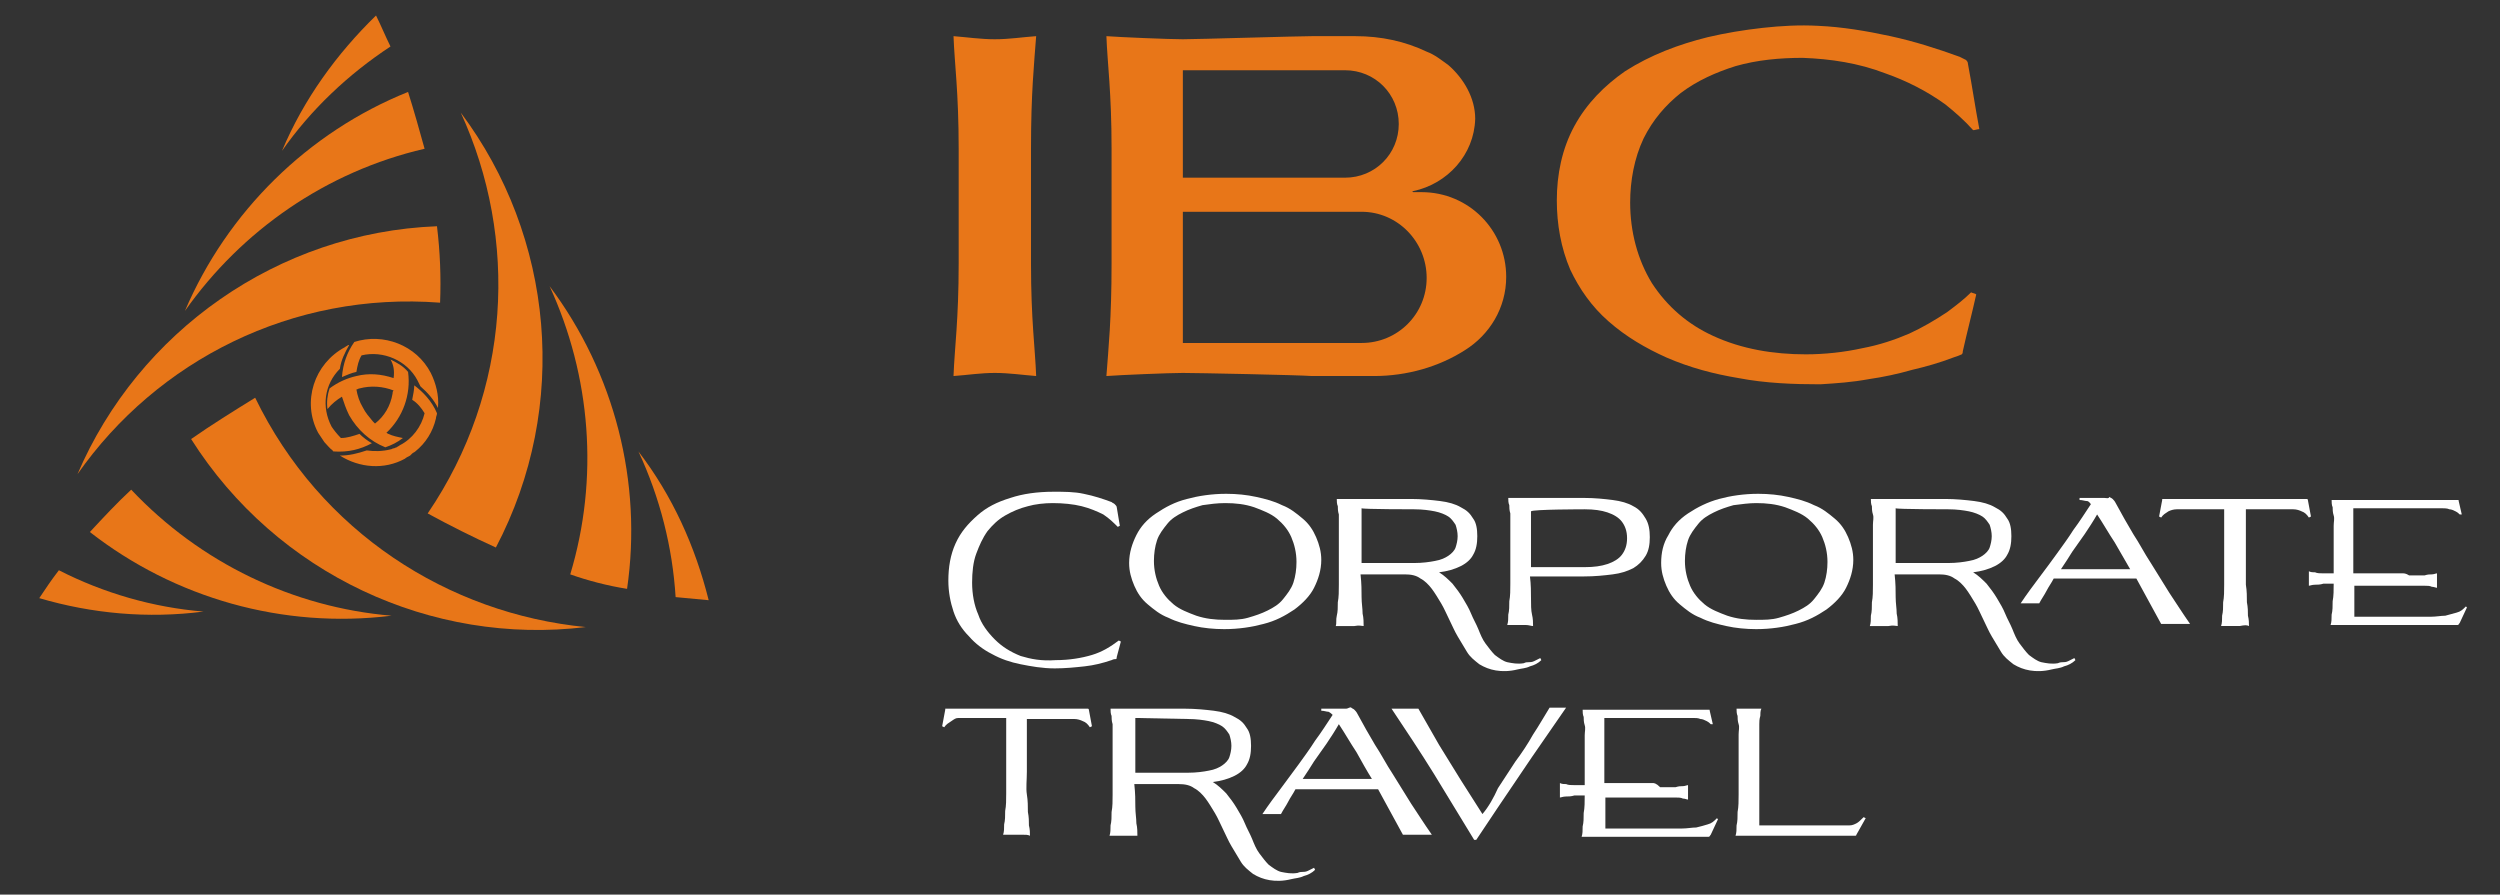
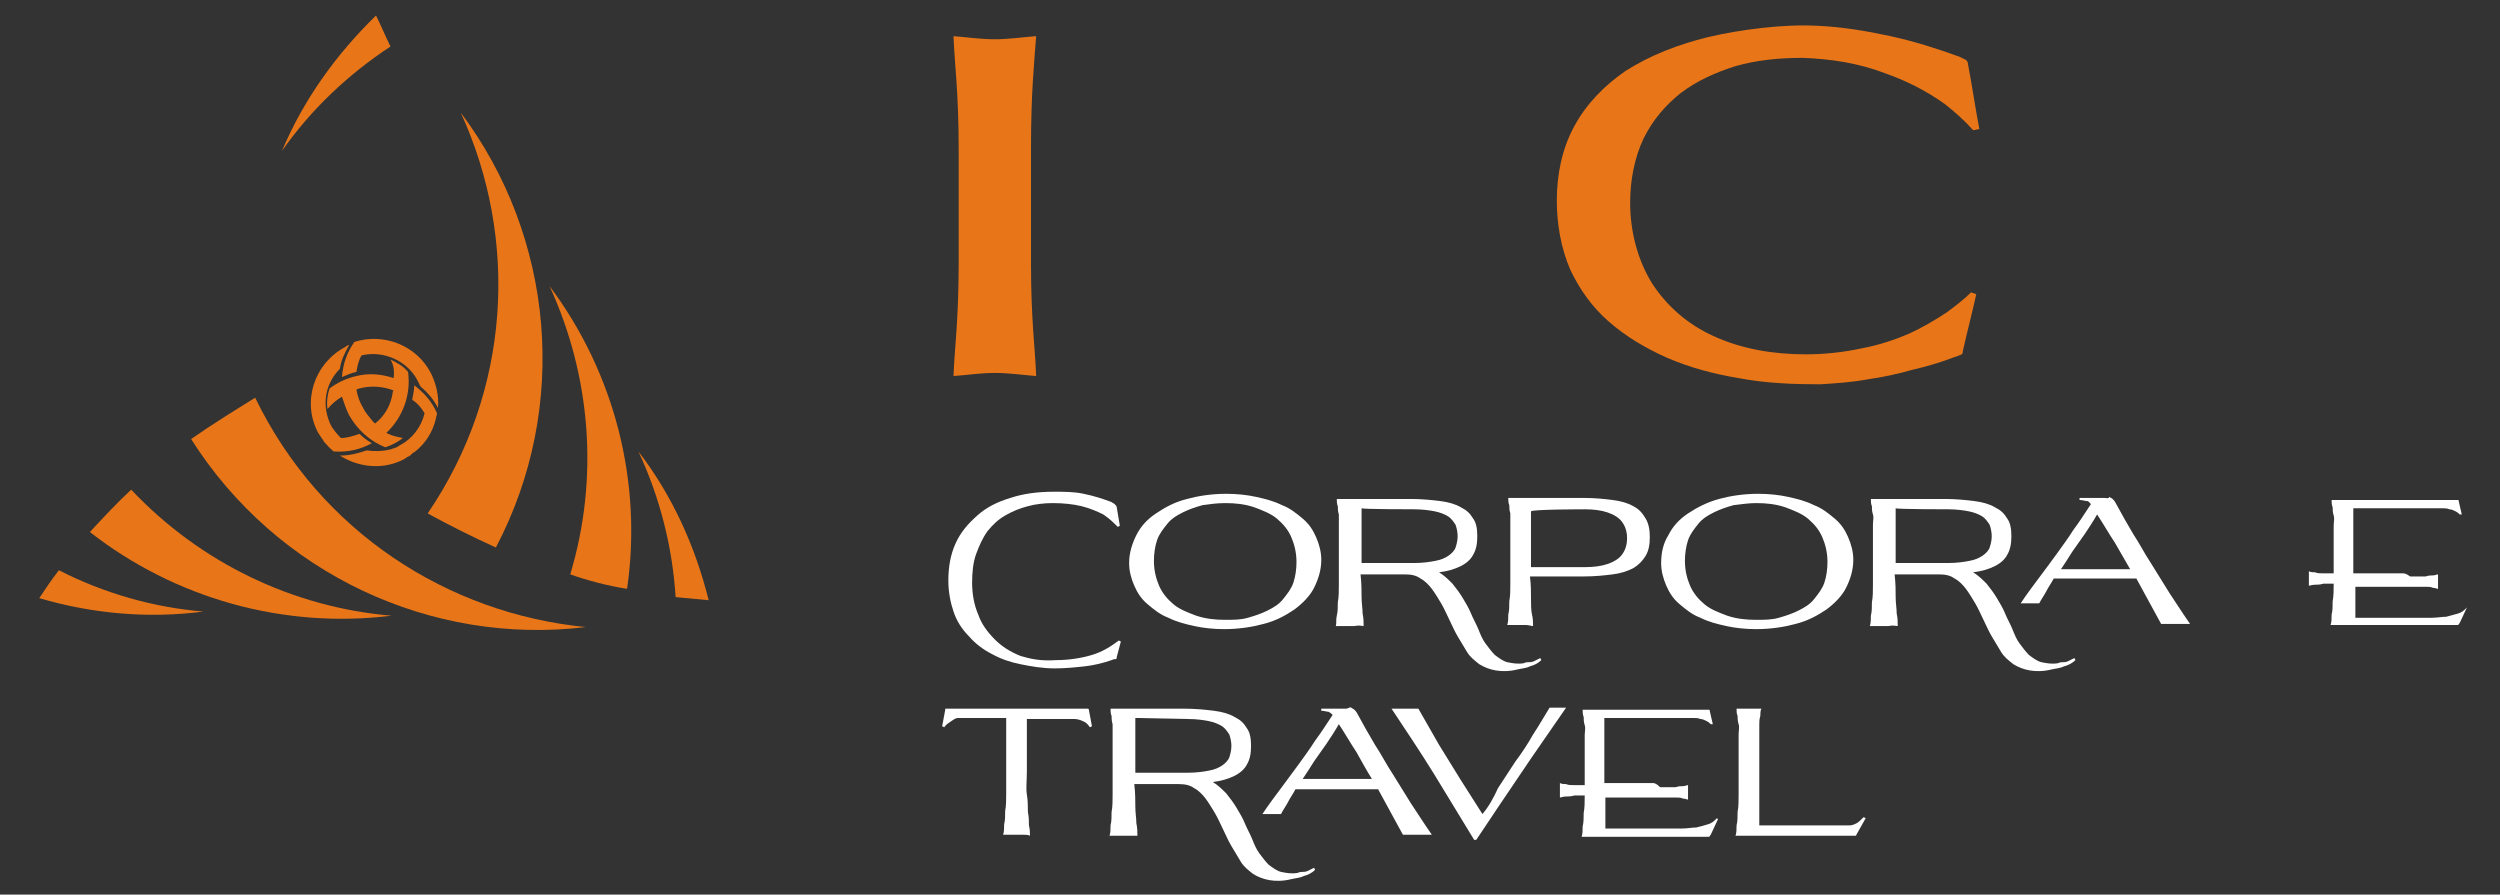
<svg xmlns="http://www.w3.org/2000/svg" version="1.1" id="_лой_1" x="0px" y="0px" viewBox="0 0 242 86.6" style="enable-background:new 0 0 242 86.6;" xml:space="preserve">
  <rect x="0" y="0" width="242" height="86.6" fill="#333333" stroke="none" />
  <style type="text/css"> .st0{fill-rule:evenodd;clip-rule:evenodd;fill:#E87618;} .st1{fill-rule:evenodd;clip-rule:evenodd;fill:#FFFFFF;} </style>
  <g>
    <g>
      <g>
-         <path class="st0" d="M42.3,21.9c-15.4,0.6-28.9,10.2-34.8,24c7.7-11,20.8-17.7,35.1-16.6C42.7,26.8,42.6,24.4,42.3,21.9z" />
-         <path class="st0" d="M39.5,8.9C29.8,12.8,22,20.5,17.9,30.1c5.5-7.8,13.7-13.5,23.2-15.7C40.6,12.6,40.1,10.8,39.5,8.9L39.5,8.9z " />
        <path class="st0" d="M36.4,1.5c-3.8,3.7-7,8.1-9.1,13.1c2.8-4,6.4-7.4,10.5-10.1C37.3,3.5,36.9,2.5,36.4,1.5L36.4,1.5z" />
      </g>
      <g>
        <path class="st0" d="M18.5,42.5c8.3,13.1,23.3,20,38.2,18.2c-13.3-1.3-25.7-9.2-32-22.2C22.6,39.8,20.5,41.1,18.5,42.5z" />
        <path class="st0" d="M8.7,51.5c8.2,6.4,18.7,9.4,29.2,8.1c-9.5-0.8-18.5-5.1-25.2-12.2C11.3,48.7,10,50.1,8.7,51.5L8.7,51.5z" />
        <path class="st0" d="M3.8,57.9c5.1,1.5,10.5,2,15.9,1.3c-4.9-0.4-9.7-1.8-14-4C5,56.1,4.4,57,3.8,57.9z" />
      </g>
      <g>
        <path class="st0" d="M48,53c7.2-13.7,5.6-30.1-3.4-42.1c5.6,12.2,4.9,26.9-3.2,38.8C43.6,50.9,45.8,52,48,53L48,53z" />
        <path class="st0" d="M60.7,57c1.5-10.3-1.2-20.9-7.5-29.3c4,8.7,4.8,18.6,2,27.9C56.9,56.2,58.8,56.7,60.7,57z" />
        <path class="st0" d="M68.6,58.1c-1.3-5.2-3.5-10.1-6.8-14.4c2.1,4.5,3.3,9.3,3.6,14.1C66.5,57.9,67.5,58,68.6,58.1L68.6,58.1z" />
      </g>
    </g>
    <path class="st0" d="M36.3,41c0.9-0.7,1.5-1.7,1.7-2.9c0-0.1,0-0.2,0.1-0.3c-1-0.4-2.2-0.5-3.3-0.2c-0.1,0-0.2,0.1-0.3,0.1 c0.1,0.6,0.3,1.2,0.6,1.7c0.3,0.6,0.6,0.9,1,1.4C36.2,40.9,36.2,40.9,36.3,41L36.3,41z M37.8,34.8c0.6,0.3,1.2,0.6,1.7,1.2 c0.3,2.2-0.5,4.4-2.1,5.9c0.1,0,0.1,0.1,0.2,0.1c0.4,0.2,0.9,0.3,1.4,0.4c-0.5,0.4-1.1,0.7-1.7,0.9c-1.5-0.6-2.7-1.7-3.5-3.1 c-0.3-0.6-0.5-1.2-0.7-1.8c-0.5,0.3-1,0.7-1.4,1.2c-0.1-0.7,0-1.4,0.2-2c0.8-0.6,1.7-1,2.6-1.2c1.2-0.3,2.4-0.2,3.6,0.2 C38.2,35.9,38.1,35.3,37.8,34.8L37.8,34.8L37.8,34.8z M34.3,33.1c2.8-0.9,6,0.3,7.4,3c0.5,1,0.8,2.2,0.7,3.3v0.1 c-0.4-0.8-1-1.5-1.7-2.1c-0.1-0.2-0.2-0.4-0.3-0.6c-1-1.9-3.3-2.9-5.4-2.4c-0.3,0.5-0.4,1-0.5,1.6c-0.5,0.1-0.9,0.3-1.4,0.5 C33.2,35.2,33.6,34.1,34.3,33.1L34.3,33.1L34.3,33.1L34.3,33.1z M33,42.4c0.6,0,1.2-0.2,1.8-0.4c0.3,0.3,0.8,0.7,1.2,0.9 c-1.1,0.6-2.3,0.9-3.7,0.8l0,0c-0.1,0-0.1-0.1-0.1-0.1c-0.3-0.2-0.5-0.5-0.8-0.8c-0.2-0.3-0.4-0.6-0.6-0.9c-1.6-3-0.4-6.7,2.6-8.3 c0.1-0.1,0.2-0.1,0.3-0.2h0.1c-0.4,0.7-0.8,1.5-0.9,2.3c-1.5,1.5-1.8,3.7-0.8,5.6C32.3,41.6,32.6,42,33,42.4L33,42.4L33,42.4z M42.3,40L42.3,40c0,0.2-0.1,0.3-0.1,0.5c-0.3,1.3-1,2.4-2,3.2c-0.1,0.1-0.2,0.1-0.3,0.2c-0.1,0.1-0.1,0.1-0.2,0.2 c-0.2,0.1-0.4,0.2-0.5,0.3c-2,1.1-4.4,0.9-6.3-0.3l0,0c0.9,0,1.7-0.2,2.6-0.5c0.7,0.1,1.5,0.1,2.3-0.1c0.1,0,0.2-0.1,0.3-0.1 s0.2-0.1,0.3-0.1c0.1-0.1,0.2-0.1,0.3-0.2c1.2-0.6,2.1-1.8,2.4-3.1c-0.3-0.5-0.7-1-1.2-1.3c0.1-0.5,0.2-1,0.2-1.4 C40.9,37.9,41.8,38.8,42.3,40L42.3,40z" />
  </g>
  <path class="st0" d="M92.8,25.5V14.4c0-5.5-0.4-8.2-0.5-10.9c1.3,0.1,2.6,0.3,4,0.3s2.6-0.2,4-0.3c-0.2,2.7-0.5,5.5-0.5,10.9v11.1 c0,5.5,0.4,8.2,0.5,10.9c-1.3-0.1-2.6-0.3-4-0.3s-2.6,0.2-4,0.3C92.4,33.7,92.8,31,92.8,25.5z" />
-   <path class="st0" d="M114.5,33.2h17.3c3.5,0,6.3-2.8,6.3-6.3s-2.8-6.4-6.3-6.4h-17.3V33.2L114.5,33.2L114.5,33.2z M130.2,6.8 c2.9,0,5.2,2.3,5.2,5.2s-2.3,5.2-5.2,5.2h-15.7V6.8H130.2L130.2,6.8z M127,3.5h4.2c2.5,0,4.8,0.5,6.9,1.5c0.8,0.3,1.4,0.8,2.1,1.3 c1.5,1.3,2.6,3.2,2.6,5.2c-0.1,3.5-2.7,6.3-6,7c-0.1,0-0.1,0.1,0,0.1h0.8c4.6,0,8.2,3.7,8.2,8.2c0,3-1.6,5.6-4,7.1 c-2.5,1.6-5.6,2.5-8.8,2.5h-6c-1.3-0.1-11.2-0.3-12.5-0.3s-6.1,0.2-7.4,0.3c0.2-2.7,0.5-5.5,0.5-10.9V14.4c0-5.5-0.4-8.2-0.5-10.9 c1.3,0.1,6.1,0.3,7.4,0.3S125.7,3.5,127,3.5L127,3.5z" />
  <path class="st0" d="M190.8,28.3c-0.7,0.7-1.5,1.3-2.3,1.9c-1.2,0.8-2.4,1.5-3.7,2.1c-1.4,0.6-2.9,1.1-4.5,1.4 c-1.8,0.4-3.7,0.6-5.5,0.6c-3.1,0-6.2-0.5-9-1.8c-2.4-1.1-4.4-2.8-5.9-5.1c-1.4-2.3-2.1-5-2.1-7.8c0-2.1,0.4-4.3,1.3-6.2 c0.9-1.8,2.1-3.2,3.6-4.4c1.6-1.2,3.4-2,5.3-2.6c2.1-0.6,4.3-0.8,6.5-0.8c2.7,0.1,5.4,0.5,8,1.5c2,0.7,4,1.7,5.8,3 c1,0.8,1.9,1.6,2.7,2.5c0.2,0,0.4-0.1,0.6-0.1c-0.4-2.1-0.7-4.2-1.1-6.3c0-0.2-0.1-0.3-0.2-0.4c-0.2-0.1-0.4-0.2-0.6-0.3 c-2.2-0.8-4.4-1.5-6.7-2s-4.7-0.9-7-1c-1.8-0.1-3.6,0-5.4,0.2c-1.8,0.2-3.6,0.5-5.3,0.9c-2.8,0.7-5.5,1.7-8,3.3 c-2,1.4-3.7,3.1-4.9,5.3s-1.7,4.7-1.7,7.2c0,2.3,0.4,4.6,1.3,6.7c0.9,1.9,2.1,3.6,3.7,5c1.7,1.5,3.6,2.6,5.6,3.5c2.3,1,4.6,1.6,7,2 c2.6,0.5,5.3,0.6,7.9,0.6c1.6-0.1,3.1-0.2,4.7-0.5c1.4-0.2,2.8-0.5,4.2-0.9c1.3-0.3,2.7-0.7,4-1.2c0.3-0.1,0.6-0.2,0.8-0.3 c0.1-0.1,0.1-0.2,0.1-0.3l0,0c0.4-1.8,0.9-3.7,1.3-5.5C191.2,28.4,191,28.4,190.8,28.3L190.8,28.3z" />
  <g>
-     <path class="st1" d="M232.6,55.5h-4.8c0-0.7,0-1.4,0-2.1c0-0.7,0-1.4,0-2.1c0-0.7,0-1.4,0-2.1h7.9c0.2,0,0.5,0,0.7,0s0.5,0,0.7,0.1 c0.2,0,0.4,0.1,0.6,0.2c0.2,0.1,0.3,0.2,0.4,0.3h0.2l-0.3-1.3c0-0.1,0-0.1-0.1-0.1c0,0-0.1,0-0.2,0c-0.9,0-1.7,0-2.4,0s-1.4,0-2,0 s-1.1,0-1.5,0c-0.5,0-0.9,0-1.2,0c-0.5,0-1.1,0-1.6,0s-1.2,0-1.7,0c-0.6,0-1.1,0-1.6,0c0,0.2,0,0.5,0.1,0.7c0,0.2,0,0.5,0.1,0.8 s0,0.6,0,1s0,0.9,0,1.5s0,1.3,0,2.1v1c-0.3,0-0.7,0-1,0s-0.6,0-0.8-0.1c-0.2,0-0.4,0-0.6-0.1c0,0.1,0,0.3,0,0.4c0,0.1,0,0.2,0,0.3 s0,0.2,0,0.3s0,0.2,0,0.4c0.1,0,0.3-0.1,0.6-0.1c0.2,0,0.5,0,0.8-0.1c0.3,0,0.6,0,1,0c0,0.6,0,1.2-0.1,1.7c0,0.5,0,0.9-0.1,1.3 c0,0.4,0,0.7-0.1,1c0.5,0,1,0,1.6,0s1.1,0,1.7,0c0.6,0,1.1,0,1.6,0c0.4,0,0.8,0,1.3,0s1,0,1.6,0s1.2,0,1.9,0s1.5,0,2.3,0 c0.1,0,0.2,0,0.3,0s0.1-0.1,0.2-0.2l0.7-1.5l-0.1-0.1c-0.3,0.3-0.5,0.5-0.9,0.6s-0.7,0.2-1.1,0.3c-0.4,0-0.9,0.1-1.4,0.1h-7.4 c0-0.3,0-0.7,0-1s0-0.6,0-1c0-0.3,0-0.7,0-1h4.7c0.2,0,0.3,0,0.6,0c0.2,0,0.5,0,0.7,0c0.3,0,0.5,0,0.8,0s0.5,0,0.7,0.1 c0.2,0,0.4,0.1,0.5,0.1c0-0.1,0-0.3,0-0.4c0-0.1,0-0.2,0-0.3s0-0.2,0-0.3s0-0.2,0-0.4c-0.1,0-0.3,0.1-0.5,0.1s-0.4,0-0.7,0.1 c-0.3,0-0.5,0-0.8,0s-0.5,0-0.7,0C232.9,55.5,232.7,55.5,232.6,55.5L232.6,55.5z" />
+     <path class="st1" d="M232.6,55.5h-4.8c0-0.7,0-1.4,0-2.1c0-0.7,0-1.4,0-2.1c0-0.7,0-1.4,0-2.1h7.9c0.2,0,0.5,0,0.7,0s0.5,0,0.7,0.1 c0.2,0,0.4,0.1,0.6,0.2c0.2,0.1,0.3,0.2,0.4,0.3h0.2l-0.3-1.3c0-0.1,0-0.1-0.1-0.1c0,0-0.1,0-0.2,0c-0.9,0-1.7,0-2.4,0s-1.4,0-2,0 s-1.1,0-1.5,0c-0.5,0-0.9,0-1.2,0c-0.5,0-1.1,0-1.6,0s-1.2,0-1.7,0c-0.6,0-1.1,0-1.6,0c0,0.2,0,0.5,0.1,0.7c0,0.2,0,0.5,0.1,0.8 s0,0.6,0,1s0,0.9,0,1.5s0,1.3,0,2.1v1c-0.3,0-0.7,0-1,0s-0.6,0-0.8-0.1c-0.2,0-0.4,0-0.6-0.1c0,0.1,0,0.3,0,0.4c0,0.1,0,0.2,0,0.3 s0,0.2,0,0.3s0,0.2,0,0.4c0.1,0,0.3-0.1,0.6-0.1c0.2,0,0.5,0,0.8-0.1c0.3,0,0.6,0,1,0c0,0.6,0,1.2-0.1,1.7c0,0.5,0,0.9-0.1,1.3 c0,0.4,0,0.7-0.1,1c0.5,0,1,0,1.6,0s1.1,0,1.7,0c0.6,0,1.1,0,1.6,0c0.4,0,0.8,0,1.3,0s1,0,1.6,0s1.2,0,1.9,0s1.5,0,2.3,0 c0.1,0,0.2,0,0.3,0s0.1-0.1,0.2-0.2l0.7-1.5c-0.3,0.3-0.5,0.5-0.9,0.6s-0.7,0.2-1.1,0.3c-0.4,0-0.9,0.1-1.4,0.1h-7.4 c0-0.3,0-0.7,0-1s0-0.6,0-1c0-0.3,0-0.7,0-1h4.7c0.2,0,0.3,0,0.6,0c0.2,0,0.5,0,0.7,0c0.3,0,0.5,0,0.8,0s0.5,0,0.7,0.1 c0.2,0,0.4,0.1,0.5,0.1c0-0.1,0-0.3,0-0.4c0-0.1,0-0.2,0-0.3s0-0.2,0-0.3s0-0.2,0-0.4c-0.1,0-0.3,0.1-0.5,0.1s-0.4,0-0.7,0.1 c-0.3,0-0.5,0-0.8,0s-0.5,0-0.7,0C232.9,55.5,232.7,55.5,232.6,55.5L232.6,55.5z" />
    <path class="st1" d="M136.9,49.3c0.8,0,1.5,0.1,2,0.2c0.5,0.1,1,0.3,1.3,0.5s0.5,0.5,0.7,0.8c0.1,0.3,0.2,0.7,0.2,1.1 c0,0.4-0.1,0.8-0.2,1.1c-0.1,0.3-0.4,0.6-0.7,0.8s-0.7,0.4-1.3,0.5c-0.5,0.1-1.2,0.2-2,0.2h-5.1c0-0.8,0-1.5,0-2.1s0-1.1,0-1.5 s0-0.7,0-1s0-0.5,0-0.7C131.9,49.3,136.9,49.3,136.9,49.3z M132,60.6c0-0.3,0-0.8-0.1-1.2c0-0.5-0.1-1-0.1-1.6s0-1.3-0.1-2.2h4.3 c0.6,0,1.1,0.1,1.5,0.4c0.4,0.2,0.8,0.6,1.1,1s0.6,0.9,0.9,1.4c0.3,0.5,0.5,1,0.8,1.6s0.5,1.1,0.8,1.6s0.6,1,0.9,1.5 c0.3,0.5,0.7,0.8,1.2,1.2c0.5,0.3,1,0.5,1.6,0.6s1.3,0.1,2.1-0.1c0.4-0.1,0.8-0.1,1.2-0.3c0.4-0.1,0.8-0.3,1.1-0.6l-0.1-0.2 c-0.2,0.1-0.4,0.2-0.6,0.3c-0.2,0.1-0.4,0.1-0.5,0.1c-0.2,0-0.3,0-0.5,0.1c-0.6,0.1-1.1,0-1.6-0.1c-0.4-0.1-0.8-0.4-1.2-0.7 c-0.3-0.3-0.6-0.7-0.9-1.1c-0.3-0.4-0.5-0.9-0.7-1.4s-0.5-1-0.7-1.5s-0.5-1-0.8-1.5s-0.6-0.9-1-1.4c-0.4-0.4-0.8-0.8-1.3-1.1 c0.8-0.1,1.5-0.3,2.1-0.6s1-0.7,1.2-1.1c0.3-0.5,0.4-1.1,0.4-1.8s-0.1-1.3-0.4-1.7c-0.3-0.5-0.6-0.8-1.2-1.1 c-0.5-0.3-1.2-0.5-2-0.6s-1.8-0.2-2.8-0.2c-0.2,0-0.5,0-0.8,0s-0.6,0-1,0s-0.7,0-1.1,0c-0.4,0-0.7,0-1,0s-0.6,0-0.8,0s-0.4,0-0.5,0 c-0.3,0-0.7,0-1,0c-0.4,0-0.7,0-1,0c0,0.2,0,0.5,0.1,0.7c0,0.2,0,0.5,0.1,0.8c0,0.3,0,0.6,0,1s0,0.9,0,1.5s0,1.3,0,2.1s0,1.6,0,2.2 c0,0.6,0,1.2-0.1,1.7c0,0.5,0,0.9-0.1,1.3c-0.1,0.4,0,0.7-0.1,1c0.2,0,0.4,0,0.6,0s0.4,0,0.6,0s0.4,0,0.6,0 C131.6,60.5,131.8,60.6,132,60.6L132,60.6z" />
    <path class="st1" d="M101.9,48.7c1,0,2,0.1,2.8,0.3s1.5,0.5,2.1,0.8c0.6,0.4,1,0.8,1.4,1.2l0.2-0.1l-0.3-1.8c0-0.1-0.1-0.2-0.2-0.3 s-0.2-0.1-0.3-0.2c-0.8-0.3-1.7-0.6-2.7-0.8c-0.9-0.2-1.9-0.2-2.9-0.2c-1.6,0-3,0.2-4.2,0.6c-1.3,0.4-2.3,0.9-3.2,1.7 s-1.6,1.6-2.1,2.7c-0.5,1.1-0.7,2.3-0.7,3.6c0,1.1,0.2,2.1,0.5,3s0.8,1.7,1.5,2.4c0.6,0.7,1.4,1.3,2.2,1.7c0.9,0.5,1.8,0.8,2.8,1 s2.1,0.4,3.3,0.4c1,0,2-0.1,2.9-0.2s1.7-0.3,2.6-0.6c0.2-0.1,0.3-0.1,0.4-0.1s0.1-0.1,0.1-0.2l0.4-1.5l-0.2-0.1 c-0.8,0.6-1.6,1.1-2.6,1.4c-1,0.3-2.2,0.5-3.5,0.5c-1.4,0.1-2.4-0.1-3.4-0.4c-1-0.4-1.8-0.9-2.5-1.6c-0.7-0.7-1.3-1.5-1.6-2.4 c-0.4-0.9-0.6-2-0.6-3.1c0-1,0.1-2,0.4-2.8s0.6-1.5,1.1-2.2c0.5-0.6,1-1.1,1.7-1.5s1.4-0.7,2.2-0.9 C100.2,48.8,101.1,48.7,101.9,48.7L101.9,48.7z" />
-     <path class="st1" d="M217.7,60.6c0-0.3,0-0.6-0.1-1c0-0.4,0-0.8-0.1-1.3c0-0.5,0-1.1-0.1-1.7c0-0.6,0-1.4,0-2.2s0-1.4,0-1.9 s0-1,0-1.4s0-0.7,0-1s0-0.5,0-0.8h4.6c0.3,0,0.6,0.1,0.8,0.2c0.3,0.1,0.5,0.3,0.7,0.6l0.2-0.1l-0.3-1.6c0,0,0-0.1-0.1-0.1h-0.1 h-13.8h-0.1c0,0,0,0,0,0.1L209,50l0.2,0.1c0.2-0.3,0.4-0.4,0.7-0.6c0.2-0.1,0.5-0.2,0.8-0.2h4.6c0,0.2,0,0.5,0,0.8s0,0.6,0,1 s0,0.8,0,1.4c0,0.5,0,1.2,0,1.9c0,0.8,0,1.6,0,2.2c0,0.6,0,1.2-0.1,1.7c0,0.5,0,0.9-0.1,1.3c0,0.4,0,0.7-0.1,1c0.2,0,0.4,0,0.6,0 c0.2,0,0.4,0,0.6,0s0.4,0,0.6,0C217.3,60.5,217.5,60.5,217.7,60.6L217.7,60.6z" />
    <path class="st1" d="M170,48.7c1,0,1.9,0.1,2.8,0.4c0.8,0.3,1.6,0.6,2.2,1.1c0.6,0.5,1.1,1.1,1.4,1.8c0.3,0.7,0.5,1.5,0.5,2.4 c0,0.7-0.1,1.4-0.3,2s-0.6,1.1-1,1.6s-0.9,0.8-1.5,1.1s-1.2,0.5-1.9,0.7S170.8,60,170,60c-1,0-1.9-0.1-2.8-0.4 c-0.8-0.3-1.6-0.6-2.2-1.1c-0.6-0.5-1.1-1.1-1.4-1.8c-0.3-0.7-0.5-1.5-0.5-2.4c0-0.7,0.1-1.4,0.3-2s0.6-1.1,1-1.6s0.9-0.8,1.5-1.1 s1.2-0.5,1.9-0.7C168.6,48.8,169.3,48.7,170,48.7L170,48.7L170,48.7z M160.8,54.5c0,0.8,0.2,1.5,0.5,2.2s0.7,1.3,1.3,1.8 s1.2,1,2,1.3c0.8,0.4,1.6,0.6,2.5,0.8s1.9,0.3,2.9,0.3c1.4,0,2.7-0.2,3.8-0.5c1.2-0.3,2.1-0.8,3-1.4c0.8-0.6,1.5-1.3,1.9-2.1 s0.7-1.7,0.7-2.7c0-0.8-0.2-1.5-0.5-2.2s-0.7-1.3-1.3-1.8s-1.2-1-2-1.3c-0.8-0.4-1.6-0.6-2.5-0.8s-1.9-0.3-2.9-0.3 c-1.4,0-2.7,0.2-3.8,0.5s-2.1,0.8-3,1.4s-1.5,1.3-1.9,2.1C161,52.6,160.8,53.5,160.8,54.5L160.8,54.5z" />
    <path class="st1" d="M153.4,49.3c0.9,0,1.6,0.1,2.2,0.3c0.6,0.2,1.1,0.5,1.4,0.9c0.3,0.4,0.5,0.9,0.5,1.6c0,0.7-0.2,1.2-0.5,1.6 c-0.3,0.4-0.8,0.7-1.4,0.9c-0.6,0.2-1.3,0.3-2.2,0.3h-5.2c0-0.8,0-1.5,0-2.1s0-1.1,0-1.5s0-0.8,0-1c0-0.3,0-0.5,0-0.8 C148.3,49.3,153.4,49.3,153.4,49.3z M148.4,60.6c0-0.3,0-0.7-0.1-1.1s-0.1-1-0.1-1.6s0-1.3-0.1-2.1h5.2c1.1,0,2-0.1,2.8-0.2 c0.8-0.1,1.4-0.3,2-0.6c0.5-0.3,0.9-0.7,1.2-1.2s0.4-1.1,0.4-1.8s-0.1-1.3-0.4-1.8c-0.3-0.5-0.6-0.9-1.2-1.2 c-0.5-0.3-1.2-0.5-2-0.6s-1.7-0.2-2.8-0.2c-0.1,0-0.4,0-0.6,0c-0.3,0-0.6,0-1,0s-0.7,0-1.1,0c-0.4,0-0.8,0-1.1,0s-0.6,0-0.9,0 c-0.3,0-0.4,0-0.6,0c-0.3,0-0.7,0-1,0c-0.4,0-0.7,0-1,0c0,0.2,0,0.5,0.1,0.7c0,0.2,0,0.5,0.1,0.8c0,0.3,0,0.6,0,1s0,0.9,0,1.5 s0,1.3,0,2.1s0,1.6,0,2.2c0,0.6,0,1.2-0.1,1.7c0,0.5,0,0.9-0.1,1.3c0,0.4,0,0.7-0.1,1c0.2,0,0.4,0,0.6,0c0.2,0,0.4,0,0.6,0 c0.2,0,0.4,0,0.6,0C148,60.5,148.2,60.6,148.4,60.6L148.4,60.6z" />
    <path class="st1" d="M118.6,48.7c1,0,1.9,0.1,2.8,0.4c0.8,0.3,1.6,0.6,2.2,1.1s1.1,1.1,1.4,1.8s0.5,1.5,0.5,2.4 c0,0.7-0.1,1.4-0.3,2c-0.2,0.6-0.6,1.1-1,1.6s-0.9,0.8-1.5,1.1s-1.2,0.5-1.9,0.7c-0.7,0.2-1.4,0.2-2.2,0.2c-1,0-1.9-0.1-2.8-0.4 c-0.8-0.3-1.6-0.6-2.2-1.1s-1.1-1.1-1.4-1.8s-0.5-1.5-0.5-2.4c0-0.7,0.1-1.4,0.3-2c0.2-0.6,0.6-1.1,1-1.6s0.9-0.8,1.5-1.1 s1.2-0.5,1.9-0.7C117.1,48.8,117.8,48.7,118.6,48.7L118.6,48.7L118.6,48.7z M109.3,54.5c0,0.8,0.2,1.5,0.5,2.2s0.7,1.3,1.3,1.8 c0.6,0.5,1.2,1,2,1.3c0.8,0.4,1.6,0.6,2.5,0.8s1.9,0.3,2.9,0.3c1.4,0,2.7-0.2,3.8-0.5c1.2-0.3,2.1-0.8,3-1.4 c0.8-0.6,1.5-1.3,1.9-2.1s0.7-1.7,0.7-2.7c0-0.8-0.2-1.5-0.5-2.2s-0.7-1.3-1.3-1.8c-0.6-0.5-1.2-1-2-1.3c-0.8-0.4-1.6-0.6-2.5-0.8 s-1.9-0.3-2.9-0.3c-1.4,0-2.7,0.2-3.8,0.5c-1.2,0.3-2.1,0.8-3,1.4s-1.5,1.3-1.9,2.1S109.3,53.5,109.3,54.5L109.3,54.5z" />
    <path class="st1" d="M188.6,49.3c0.8,0,1.5,0.1,2,0.2c0.5,0.1,1,0.3,1.3,0.5s0.5,0.5,0.7,0.8c0.1,0.3,0.2,0.7,0.2,1.1 c0,0.4-0.1,0.8-0.2,1.1c-0.1,0.3-0.4,0.6-0.7,0.8s-0.7,0.4-1.3,0.5c-0.5,0.1-1.2,0.2-2,0.2h-5.1c0-0.8,0-1.5,0-2.1s0-1.1,0-1.5 s0-0.7,0-1s0-0.5,0-0.7C183.6,49.3,188.6,49.3,188.6,49.3z M183.7,60.6c0-0.3,0-0.8-0.1-1.2c0-0.5-0.1-1-0.1-1.6s0-1.3-0.1-2.2h4.3 c0.6,0,1.1,0.1,1.5,0.4c0.4,0.2,0.8,0.6,1.1,1s0.6,0.9,0.9,1.4c0.3,0.5,0.5,1,0.8,1.6s0.5,1.1,0.8,1.6s0.6,1,0.9,1.5 c0.3,0.5,0.7,0.8,1.2,1.2c0.5,0.3,1,0.5,1.6,0.6s1.3,0.1,2.1-0.1c0.4-0.1,0.8-0.1,1.2-0.3c0.4-0.1,0.8-0.3,1.1-0.6l-0.1-0.2 c-0.2,0.1-0.4,0.2-0.6,0.3c-0.2,0.1-0.4,0.1-0.5,0.1s-0.3,0-0.5,0.1c-0.6,0.1-1.1,0-1.6-0.1c-0.4-0.1-0.8-0.4-1.2-0.7 c-0.3-0.3-0.6-0.7-0.9-1.1c-0.3-0.4-0.5-0.9-0.7-1.4s-0.5-1-0.7-1.5s-0.5-1-0.8-1.5s-0.6-0.9-1-1.4c-0.4-0.4-0.8-0.8-1.3-1.1 c0.8-0.1,1.5-0.3,2.1-0.6s1-0.7,1.2-1.1c0.3-0.5,0.4-1.1,0.4-1.8s-0.1-1.3-0.4-1.7c-0.3-0.5-0.6-0.8-1.2-1.1 c-0.5-0.3-1.2-0.5-2-0.6s-1.8-0.2-2.8-0.2c-0.2,0-0.5,0-0.8,0s-0.6,0-1,0s-0.7,0-1.1,0c-0.4,0-0.7,0-1,0s-0.6,0-0.8,0s-0.4,0-0.5,0 c-0.3,0-0.7,0-1,0c-0.4,0-0.7,0-1,0c0,0.2,0,0.5,0.1,0.7c0,0.2,0,0.5,0.1,0.8s0,0.6,0,1s0,0.9,0,1.5s0,1.3,0,2.1s0,1.6,0,2.2 c0,0.6,0,1.2-0.1,1.7c0,0.5,0,0.9-0.1,1.3c0,0.4,0,0.7-0.1,1c0.2,0,0.4,0,0.6,0c0.2,0,0.4,0,0.6,0c0.2,0,0.4,0,0.6,0 C183.3,60.5,183.5,60.6,183.7,60.6L183.7,60.6z" />
    <path class="st1" d="M203.7,48.2c-0.1,0-0.2,0-0.3,0s-0.2,0-0.4,0c-0.1,0-0.3,0-0.4,0c-0.1,0-0.3,0-0.4,0c-0.2,0-0.3,0-0.5,0 s-0.3,0-0.4,0v0.2c0.3,0,0.5,0.1,0.7,0.1s0.3,0.2,0.4,0.3l0,0l0,0c-0.6,0.9-1.1,1.7-1.7,2.5c-0.5,0.8-1.1,1.6-1.6,2.3 s-1.1,1.5-1.7,2.3c-0.6,0.8-1.2,1.6-1.8,2.5c0.1,0,0.2,0,0.4,0s0.3,0,0.5,0s0.3,0,0.5,0s0.3,0,0.4,0c0.2-0.4,0.5-0.8,0.7-1.2 s0.5-0.8,0.7-1.2h8c0.4,0.7,0.8,1.5,1.2,2.2s0.8,1.5,1.2,2.2c0.3,0,0.6,0,0.8,0s0.4,0,0.6,0c0.2,0,0.4,0,0.6,0c0.2,0,0.5,0,0.8,0 c-0.7-1-1.4-2.1-2-3c-0.6-1-1.2-1.9-1.8-2.9c-0.6-0.9-1.1-1.9-1.7-2.8c-0.6-1-1.1-1.9-1.7-3c-0.1-0.2-0.2-0.3-0.3-0.4 c-0.1-0.1-0.2-0.1-0.3-0.2C204.1,48.3,203.9,48.2,203.7,48.2L203.7,48.2L203.7,48.2z M206.2,55.1h-6.7c0.4-0.6,0.8-1.2,1.1-1.7 c0.4-0.6,0.8-1.1,1.2-1.7c0.4-0.6,0.8-1.2,1.2-1.9c0.6,0.9,1.1,1.8,1.7,2.7C205.2,53.4,205.7,54.2,206.2,55.1L206.2,55.1z" />
  </g>
  <g>
    <path class="st1" d="M179.4,80.9c0.1,0,0.2,0,0.2,0c0.1,0,0.1-0.1,0.1-0.1l0.9-1.6l-0.2-0.1c-0.3,0.3-0.5,0.5-0.7,0.6 s-0.4,0.2-0.7,0.2c-0.2,0-0.5,0-0.8,0h-7.9c0-0.4,0-0.8,0-1.3s0-1.1,0-1.7s0-1.4,0-2.2s0-1.5,0-2.1s0-1.1,0-1.5s0-0.8,0-1 s0-0.5,0.1-0.8c0-0.2,0-0.5,0.1-0.7c-0.2,0-0.4,0-0.6,0c-0.2,0-0.4,0-0.6,0c-0.2,0-0.4,0-0.6,0c-0.2,0-0.4,0-0.6,0 c0,0.2,0,0.5,0.1,0.7c0,0.2,0,0.5,0.1,0.8s0,0.6,0,1s0,0.9,0,1.5s0,1.3,0,2.1s0,1.6,0,2.2s0,1.2-0.1,1.7c0,0.5,0,0.9-0.1,1.3 c0,0.4,0,0.7-0.1,1c0.3,0,0.7,0,1.1,0c0.4,0,0.7,0,1.1,0c0.1,0,0.2,0,0.4,0s0.4,0,0.6,0c0.3,0,0.6,0,1,0s1,0,1.6,0s1.4,0,2.3,0 C177.1,80.9,178.2,80.9,179.4,80.9L179.4,80.9z" />
    <path class="st1" d="M143.5,78.8c-0.7-1.1-1.4-2.2-2.1-3.3c-0.7-1.1-1.4-2.3-2.1-3.4c-0.7-1.2-1.3-2.3-2-3.5c-0.3,0-0.5,0-0.7,0 s-0.4,0-0.6,0s-0.4,0-0.6,0c-0.2,0-0.4,0-0.7,0c1.4,2.1,2.8,4.2,4.1,6.3c1.3,2.1,2.6,4.3,3.9,6.4h0.2c1.4-2.1,2.8-4.2,4.3-6.4 c1.4-2.1,2.9-4.2,4.4-6.4c-0.1,0-0.2,0-0.3,0s-0.3,0-0.5,0s-0.3,0-0.5,0c-0.1,0-0.3,0-0.3,0c-0.5,0.8-1,1.7-1.6,2.6 c-0.5,0.9-1.1,1.8-1.7,2.6c-0.6,0.9-1.1,1.7-1.7,2.6C144.6,77.2,144.1,78.1,143.5,78.8L143.5,78.8z" />
    <path class="st1" d="M99.7,80.9c0-0.3,0-0.6-0.1-1c0-0.4,0-0.8-0.1-1.3c0-0.5,0-1.1-0.1-1.7s0-1.4,0-2.2c0-0.8,0-1.4,0-1.9 s0-1,0-1.4s0-0.7,0-1s0-0.5,0-0.8h4.6c0.3,0,0.6,0.1,0.8,0.2c0.3,0.1,0.5,0.3,0.7,0.6l0.2-0.1l-0.3-1.6c0,0,0-0.1-0.1-0.1h-0.1 H91.6h-0.1c0,0,0,0,0,0.1l-0.3,1.6l0.2,0.1c0.2-0.3,0.4-0.4,0.7-0.6s0.4-0.3,0.7-0.3h4.6c0,0.2,0,0.5,0,0.8s0,0.6,0,1s0,0.8,0,1.4 c0,0.5,0,1.2,0,1.9c0,0.8,0,1.6,0,2.2s0,1.2-0.1,1.7c0,0.5,0,0.9-0.1,1.3c0,0.4,0,0.7-0.1,1c0.2,0,0.4,0,0.6,0s0.4,0,0.6,0 s0.4,0,0.6,0C99.3,80.8,99.5,80.8,99.7,80.9L99.7,80.9z" />
    <path class="st1" d="M160,75.8h-4.7c0-0.7,0-1.4,0-2.1s0-1.4,0-2.1s0-1.4,0-2.1h7.9c0.2,0,0.5,0,0.7,0s0.5,0,0.7,0.1 c0.2,0,0.4,0.1,0.6,0.2c0.2,0.1,0.3,0.2,0.4,0.3h0.2l-0.3-1.3c0-0.1,0-0.1-0.1-0.1c0,0-0.1,0-0.2,0c-0.9,0-1.7,0-2.4,0s-1.4,0-2,0 s-1.1,0-1.5,0c-0.5,0-0.9,0-1.2,0c-0.5,0-1.1,0-1.6,0c-0.6,0-1.2,0-1.7,0c-0.6,0-1.1,0-1.6,0c0,0.2,0,0.5,0.1,0.7 c0,0.2,0,0.5,0.1,0.8s0,0.6,0,1s0,0.9,0,1.5s0,1.3,0,2.1V76c-0.3,0-0.7,0-1,0s-0.6,0-0.8-0.1c-0.2,0-0.4,0-0.6-0.1 c0,0.1,0,0.3,0,0.4s0,0.2,0,0.3s0,0.2,0,0.3c0,0.1,0,0.2,0,0.4c0.1,0,0.3-0.1,0.6-0.1c0.2,0,0.5,0,0.8-0.1c0.3,0,0.6,0,1,0 c0,0.6,0,1.2-0.1,1.7c0,0.5,0,0.9-0.1,1.3c0,0.4,0,0.7-0.1,1c0.5,0,1,0,1.6,0s1.1,0,1.7,0c0.6,0,1.1,0,1.6,0c0.4,0,0.8,0,1.3,0 s1,0,1.6,0s1.2,0,1.9,0s1.5,0,2.3,0c0.1,0,0.2,0,0.3,0s0.1-0.1,0.2-0.2l0.7-1.5l-0.1-0.1c-0.3,0.3-0.5,0.5-0.9,0.6 c-0.3,0.1-0.7,0.2-1.1,0.3c-0.4,0-0.9,0.1-1.4,0.1h-7.4c0-0.3,0-0.7,0-1s0-0.6,0-1c0-0.3,0-0.7,0-1h4.7c0.2,0,0.3,0,0.6,0 c0.2,0,0.5,0,0.7,0c0.3,0,0.5,0,0.8,0s0.5,0,0.7,0.1c0.2,0,0.4,0.1,0.5,0.1c0-0.1,0-0.3,0-0.4s0-0.2,0-0.3s0-0.2,0-0.3 c0-0.1,0-0.2,0-0.4c-0.1,0-0.3,0.1-0.5,0.1s-0.4,0-0.7,0.1c-0.3,0-0.5,0-0.8,0s-0.5,0-0.7,0C160.3,75.8,160.1,75.8,160,75.8 L160,75.8z" />
    <path class="st1" d="M115,69.6c0.8,0,1.5,0.1,2,0.2s1,0.3,1.3,0.5s0.5,0.5,0.7,0.8c0.1,0.3,0.2,0.7,0.2,1.1s-0.1,0.8-0.2,1.1 c-0.1,0.3-0.4,0.6-0.7,0.8c-0.3,0.2-0.7,0.4-1.3,0.5c-0.5,0.1-1.2,0.2-2,0.2h-5.1c0-0.8,0-1.5,0-2.1s0-1.1,0-1.5s0-0.7,0-1 s0-0.5,0-0.7L115,69.6L115,69.6z M110.1,80.9c0-0.3,0-0.8-0.1-1.2c0-0.5-0.1-1-0.1-1.6s0-1.3-0.1-2.2h4.3c0.6,0,1.1,0.1,1.5,0.4 c0.4,0.2,0.8,0.6,1.1,1c0.3,0.4,0.6,0.9,0.9,1.4s0.5,1,0.8,1.6s0.5,1.1,0.8,1.6s0.6,1,0.9,1.5s0.7,0.8,1.2,1.2 c0.5,0.3,1,0.5,1.6,0.6s1.3,0.1,2.1-0.1c0.4-0.1,0.8-0.1,1.2-0.3c0.4-0.1,0.8-0.3,1.1-0.6l-0.1-0.2c-0.2,0.1-0.4,0.2-0.6,0.3 c-0.2,0.1-0.4,0.1-0.5,0.1s-0.3,0-0.5,0.1c-0.6,0.1-1.1,0-1.6-0.1c-0.4-0.1-0.8-0.4-1.2-0.7c-0.3-0.3-0.6-0.7-0.9-1.1 s-0.5-0.9-0.7-1.4s-0.5-1-0.7-1.5s-0.5-1-0.8-1.5s-0.6-0.9-1-1.4c-0.4-0.4-0.8-0.8-1.3-1.1c0.8-0.1,1.5-0.3,2.1-0.6 c0.6-0.3,1-0.7,1.2-1.1c0.3-0.5,0.4-1.1,0.4-1.8s-0.1-1.3-0.4-1.7c-0.3-0.5-0.6-0.8-1.2-1.1c-0.5-0.3-1.2-0.5-2-0.6 s-1.8-0.2-2.8-0.2c-0.2,0-0.5,0-0.8,0s-0.6,0-1,0s-0.7,0-1.1,0s-0.7,0-1,0s-0.6,0-0.8,0c-0.2,0-0.4,0-0.5,0c-0.3,0-0.7,0-1,0 c-0.4,0-0.7,0-1,0c0,0.2,0,0.5,0.1,0.7c0,0.2,0,0.5,0.1,0.8c0,0.3,0,0.6,0,1s0,0.9,0,1.5s0,1.3,0,2.1s0,1.6,0,2.2s0,1.2-0.1,1.7 c0,0.5,0,0.9-0.1,1.3c0,0.4,0,0.7-0.1,1c0.2,0,0.4,0,0.6,0s0.4,0,0.6,0s0.4,0,0.6,0C109.7,80.9,109.9,80.9,110.1,80.9L110.1,80.9z" />
    <path class="st1" d="M130.3,68.6c-0.1,0-0.2,0-0.3,0s-0.2,0-0.4,0c-0.1,0-0.3,0-0.4,0c-0.1,0-0.3,0-0.4,0c-0.2,0-0.3,0-0.5,0 s-0.3,0-0.4,0v0.2c0.3,0,0.5,0.1,0.7,0.1c0.2,0.1,0.3,0.2,0.4,0.3l0,0l0,0c-0.6,0.9-1.1,1.7-1.7,2.5c-0.5,0.8-1.1,1.6-1.6,2.3 c-0.6,0.8-1.1,1.5-1.7,2.3s-1.2,1.6-1.8,2.5c0.1,0,0.2,0,0.4,0c0.2,0,0.3,0,0.5,0s0.3,0,0.5,0s0.3,0,0.4,0c0.2-0.4,0.5-0.8,0.7-1.2 c0.2-0.4,0.5-0.8,0.7-1.2h8c0.4,0.7,0.8,1.5,1.2,2.2s0.8,1.5,1.2,2.2c0.3,0,0.6,0,0.8,0s0.4,0,0.6,0c0.2,0,0.4,0,0.6,0 c0.2,0,0.5,0,0.8,0c-0.7-1-1.4-2.1-2-3c-0.6-1-1.2-1.9-1.8-2.9c-0.6-0.9-1.1-1.9-1.7-2.8c-0.6-1-1.1-1.9-1.7-3 c-0.1-0.2-0.2-0.3-0.3-0.4s-0.2-0.1-0.3-0.2S130.5,68.6,130.3,68.6L130.3,68.6L130.3,68.6z M132.8,75.4h-6.7 c0.4-0.6,0.8-1.2,1.1-1.7c0.4-0.6,0.8-1.1,1.2-1.7c0.4-0.6,0.8-1.2,1.2-1.9c0.6,0.9,1.1,1.8,1.7,2.7 C131.8,73.7,132.3,74.6,132.8,75.4L132.8,75.4z" />
  </g>
</svg>